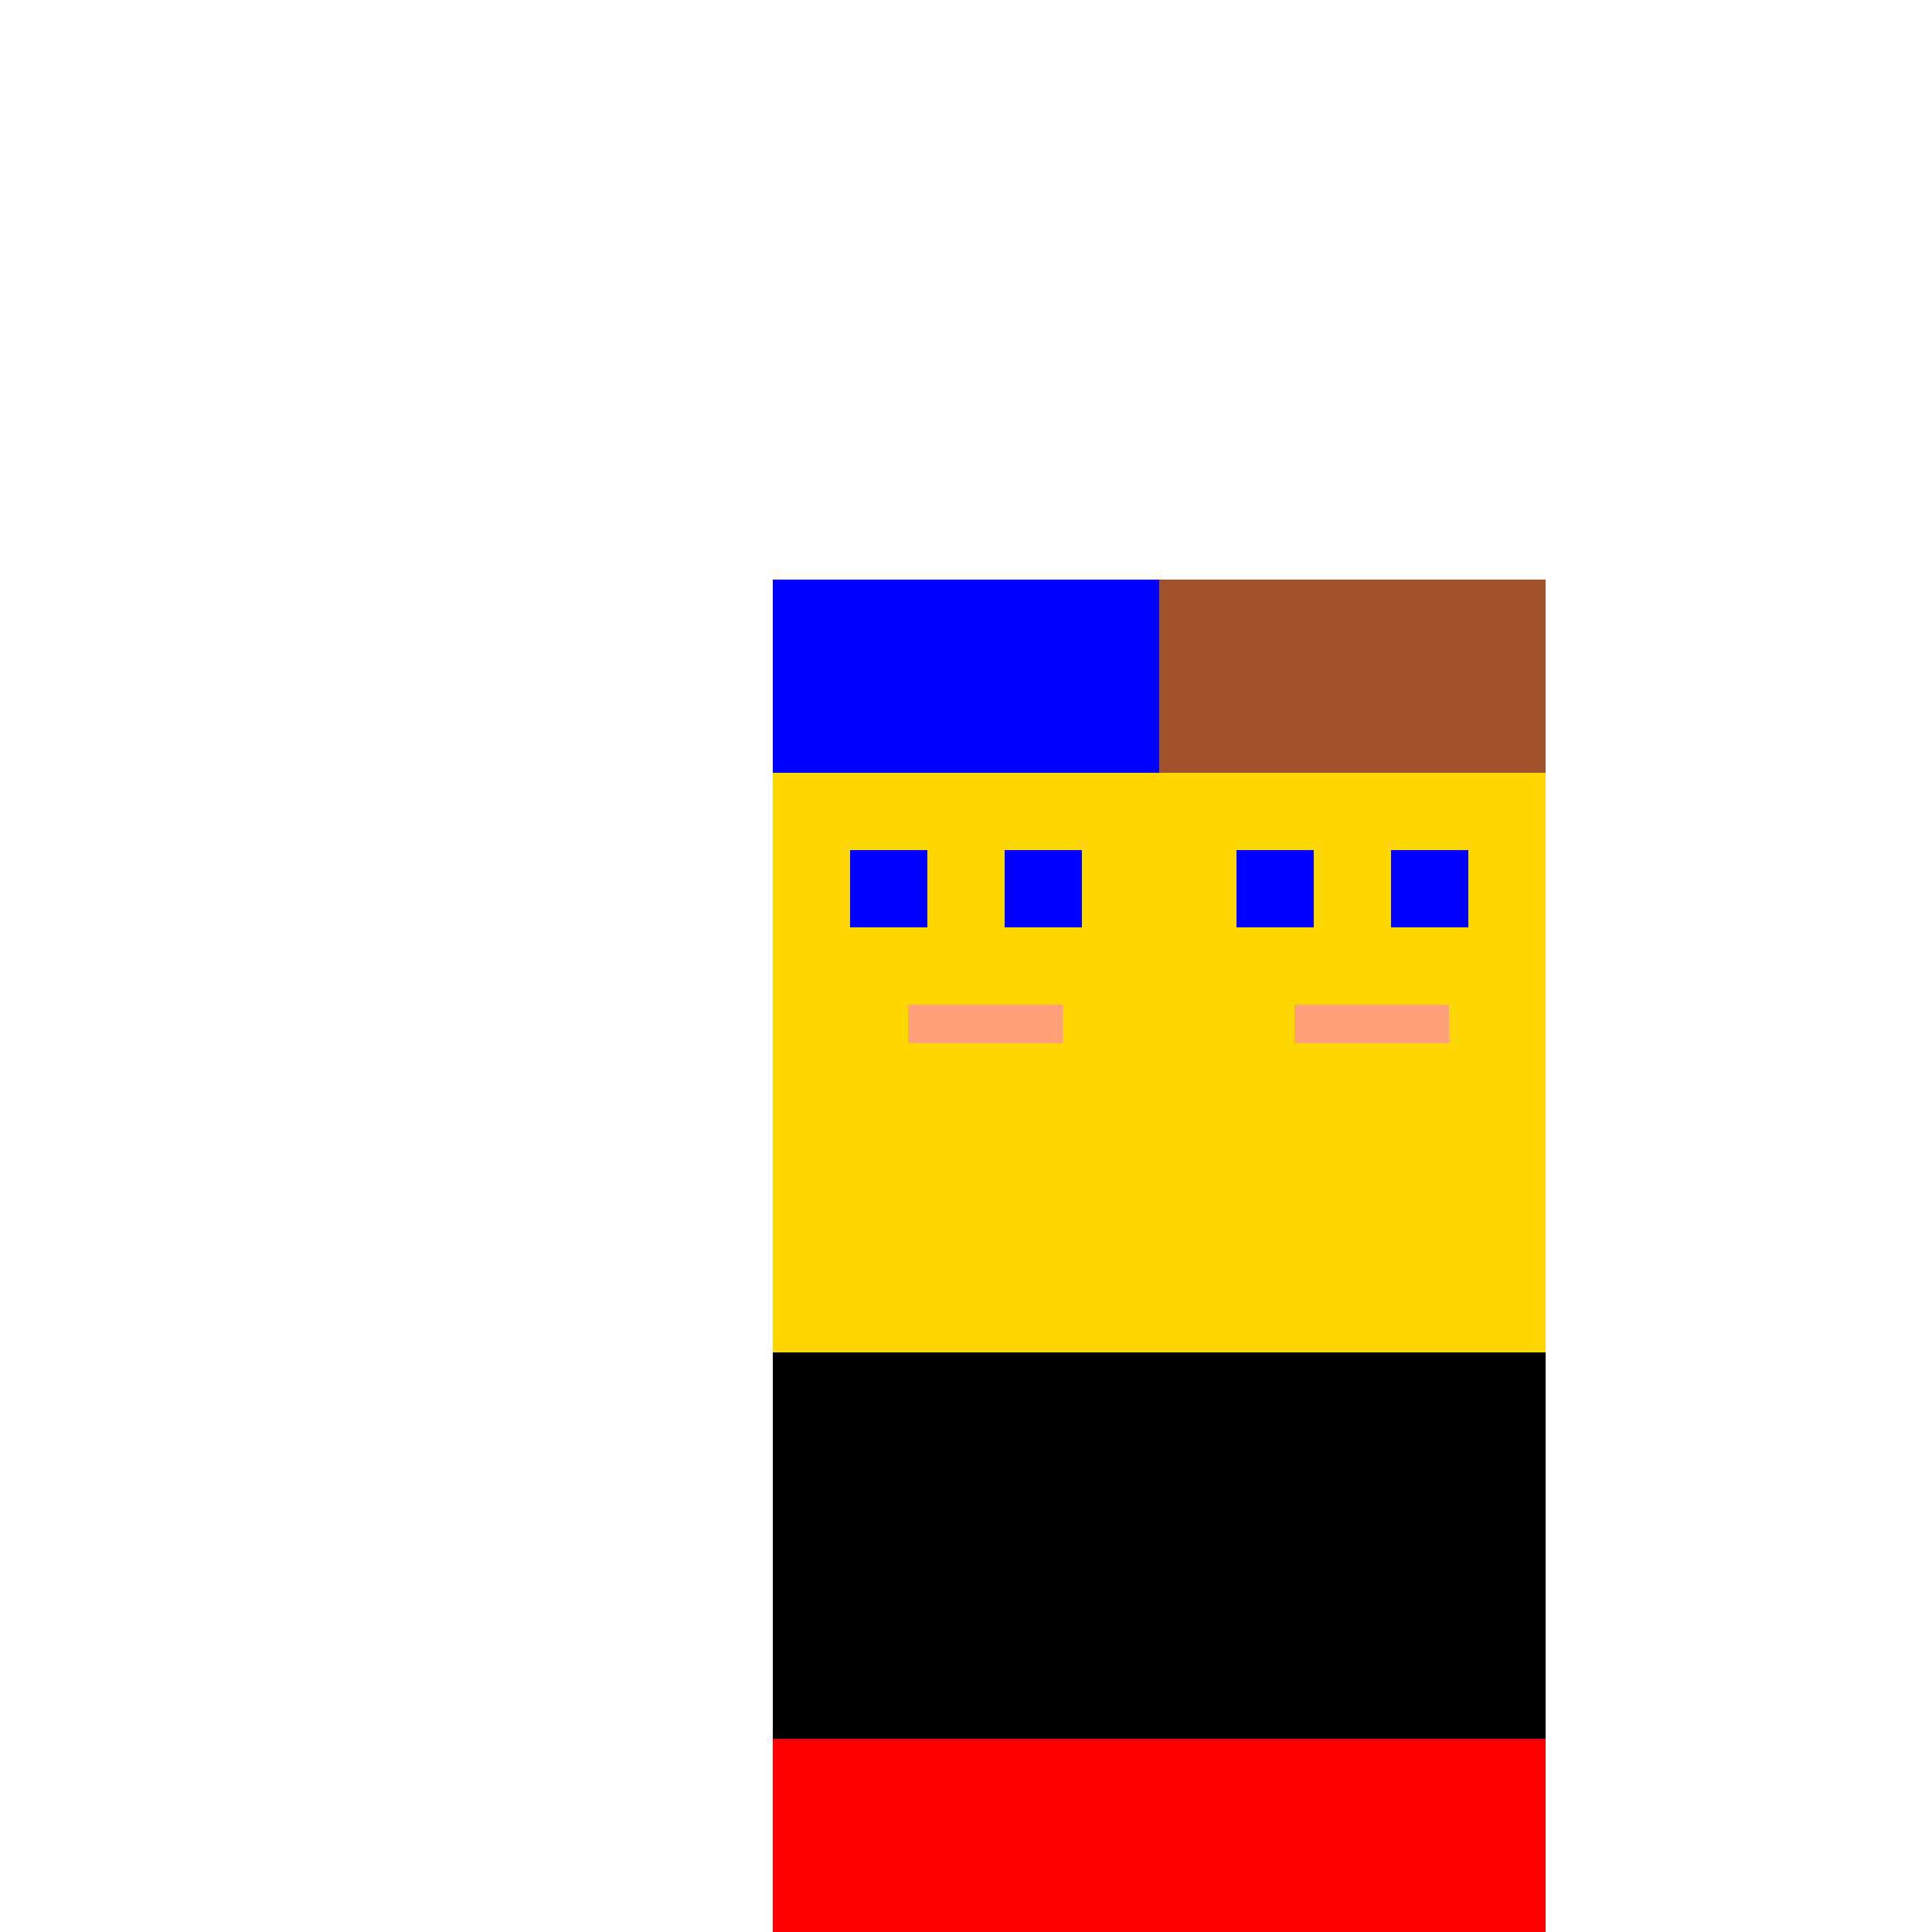
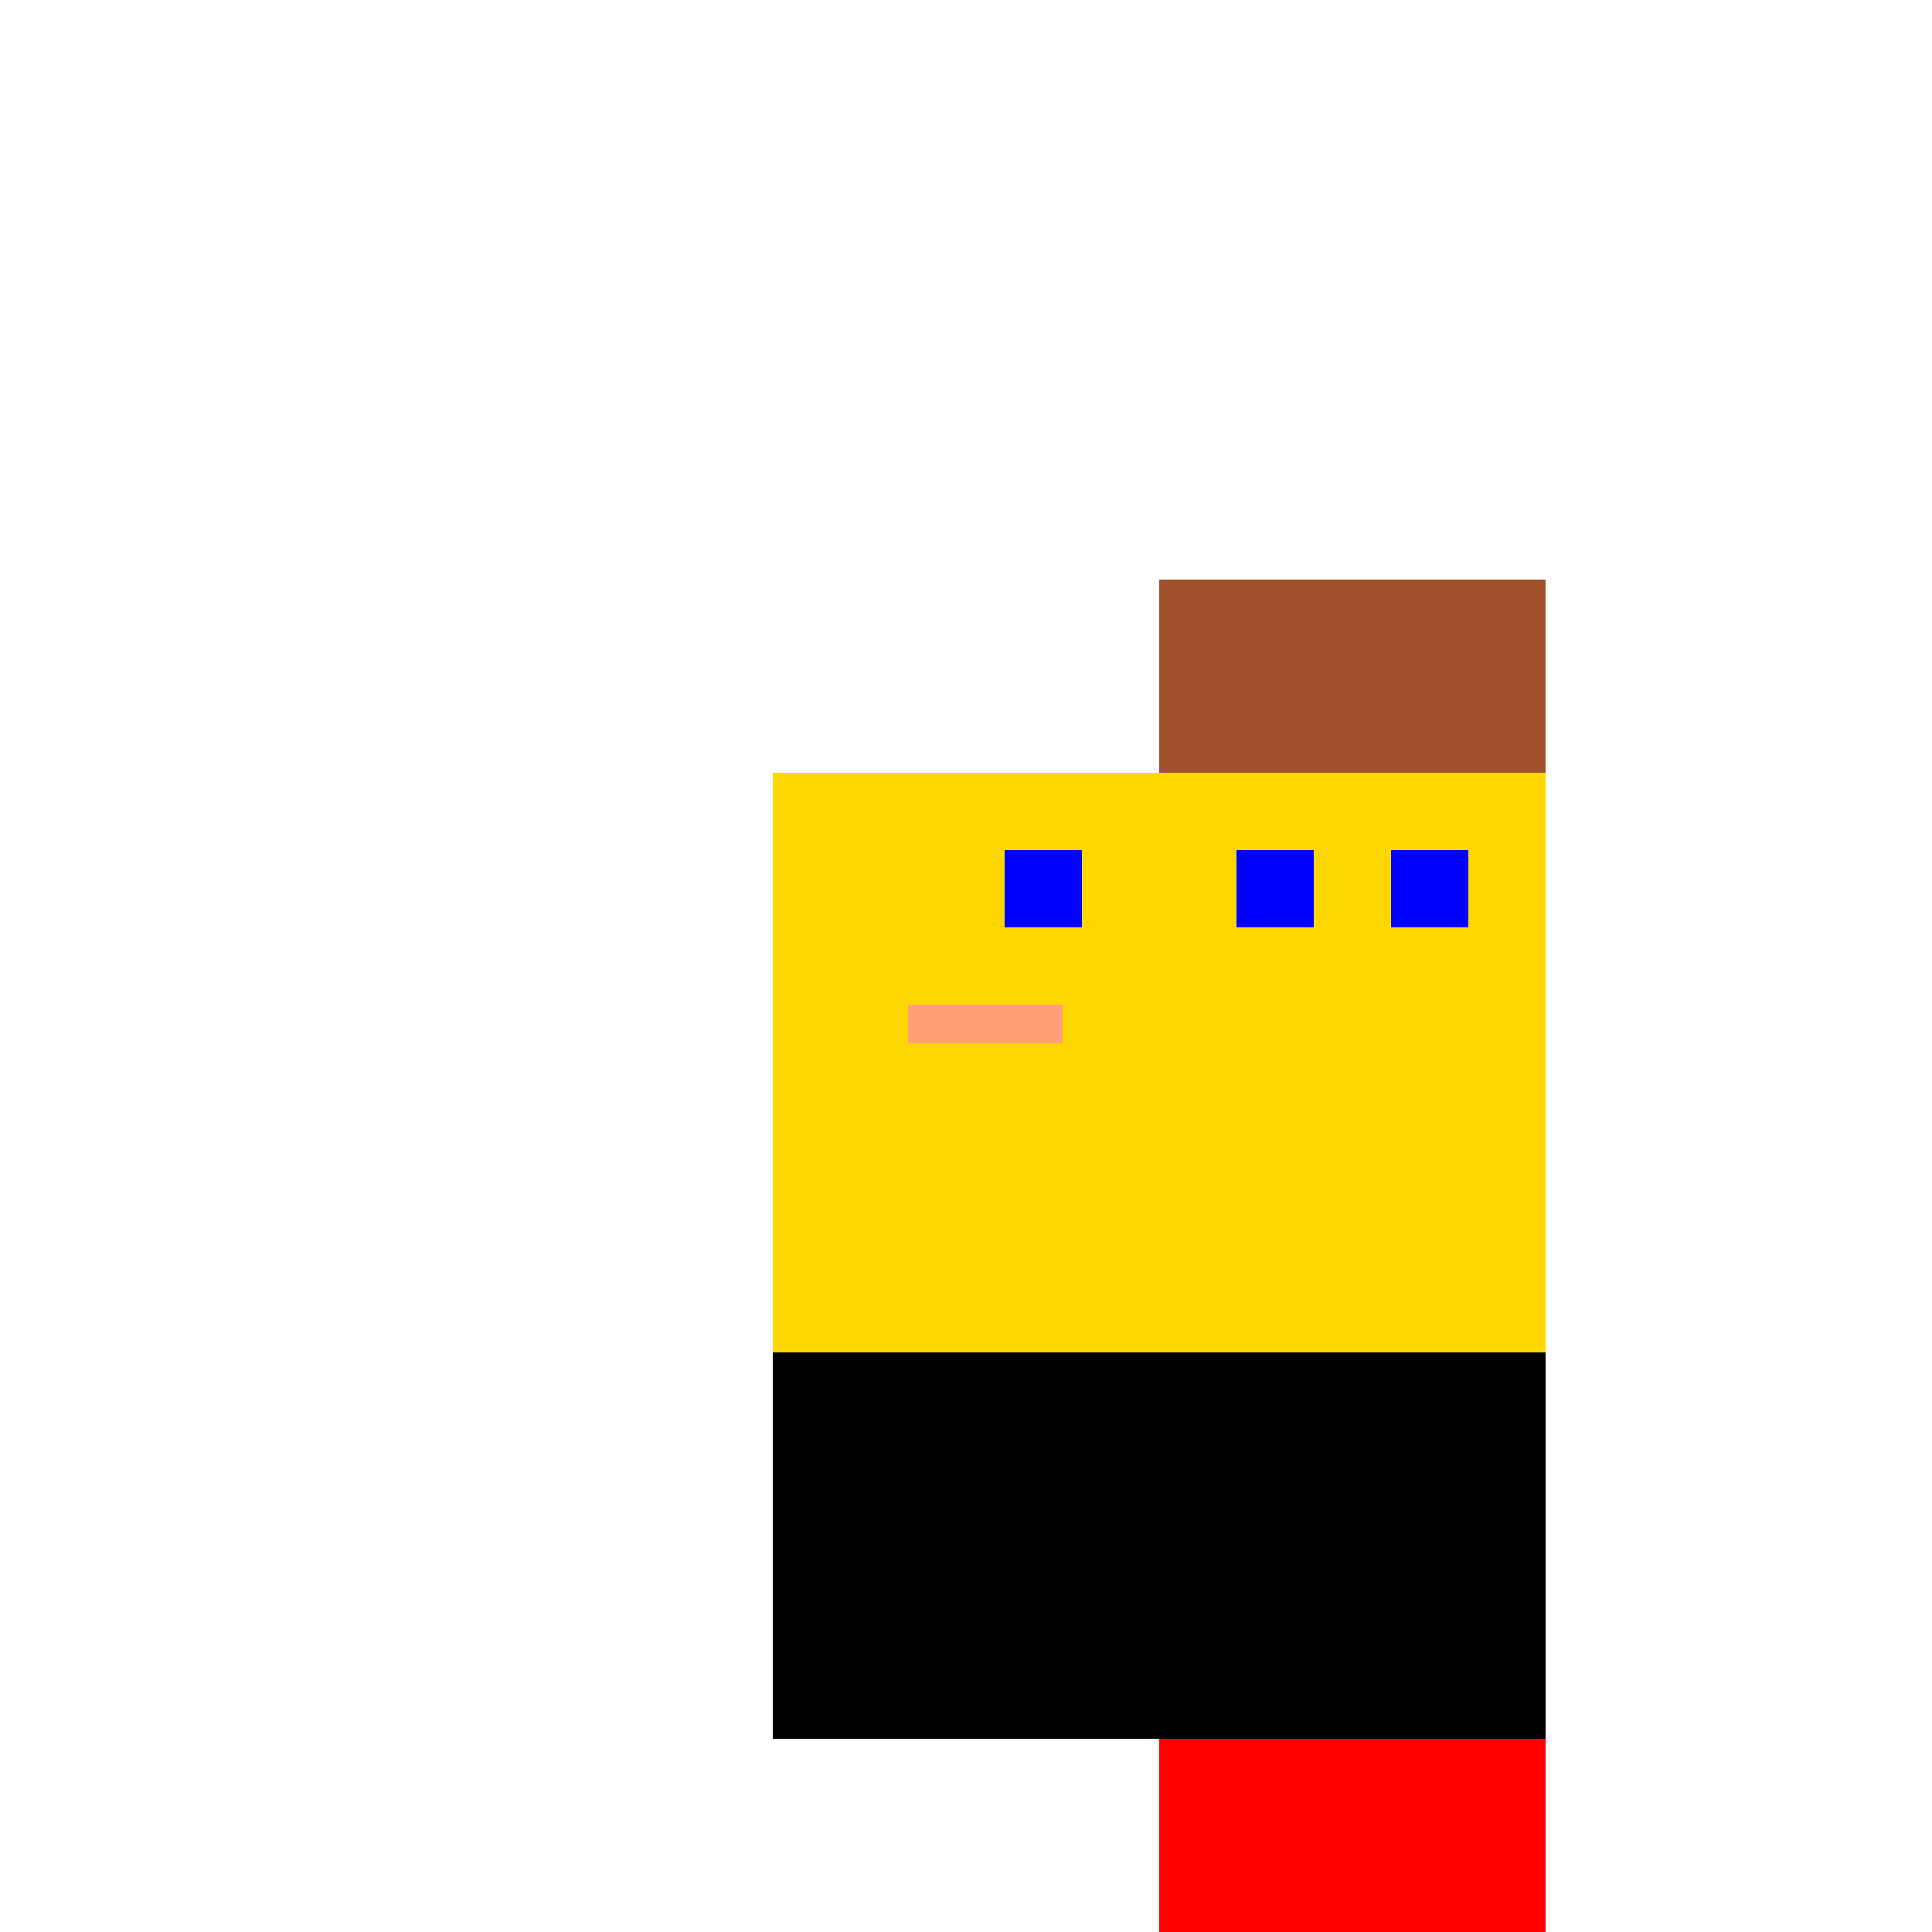
<svg xmlns="http://www.w3.org/2000/svg" width="500" height="500">
  <defs />
  <g>
-     <rect fill="#0000FF" stroke="none" x="200" y="150" width="100" height="50" />
    <rect fill="#FFD700" stroke="none" x="200" y="200" width="100" height="150" />
-     <rect fill="#0000FF" stroke="none" x="220" y="220" width="20" height="20" />
    <rect fill="#0000FF" stroke="none" x="260" y="220" width="20" height="20" />
    <rect fill="#FFA07A" stroke="none" x="235" y="260" width="40" height="10" />
    <rect fill="#000000" stroke="none" x="200" y="350" width="100" height="100" />
-     <rect fill="#FF0000" stroke="none" x="200" y="450" width="100" height="50" />
    <rect fill="#A0522D" stroke="none" x="300" y="150" width="100" height="50" />
    <rect fill="#FFD700" stroke="none" x="300" y="200" width="100" height="150" />
    <rect fill="#0000FF" stroke="none" x="320" y="220" width="20" height="20" />
    <rect fill="#0000FF" stroke="none" x="360" y="220" width="20" height="20" />
-     <rect fill="#FFA07A" stroke="none" x="335" y="260" width="40" height="10" />
    <rect fill="#000000" stroke="none" x="300" y="350" width="100" height="100" />
    <rect fill="#FF0000" stroke="none" x="300" y="450" width="100" height="50" />
  </g>
</svg>